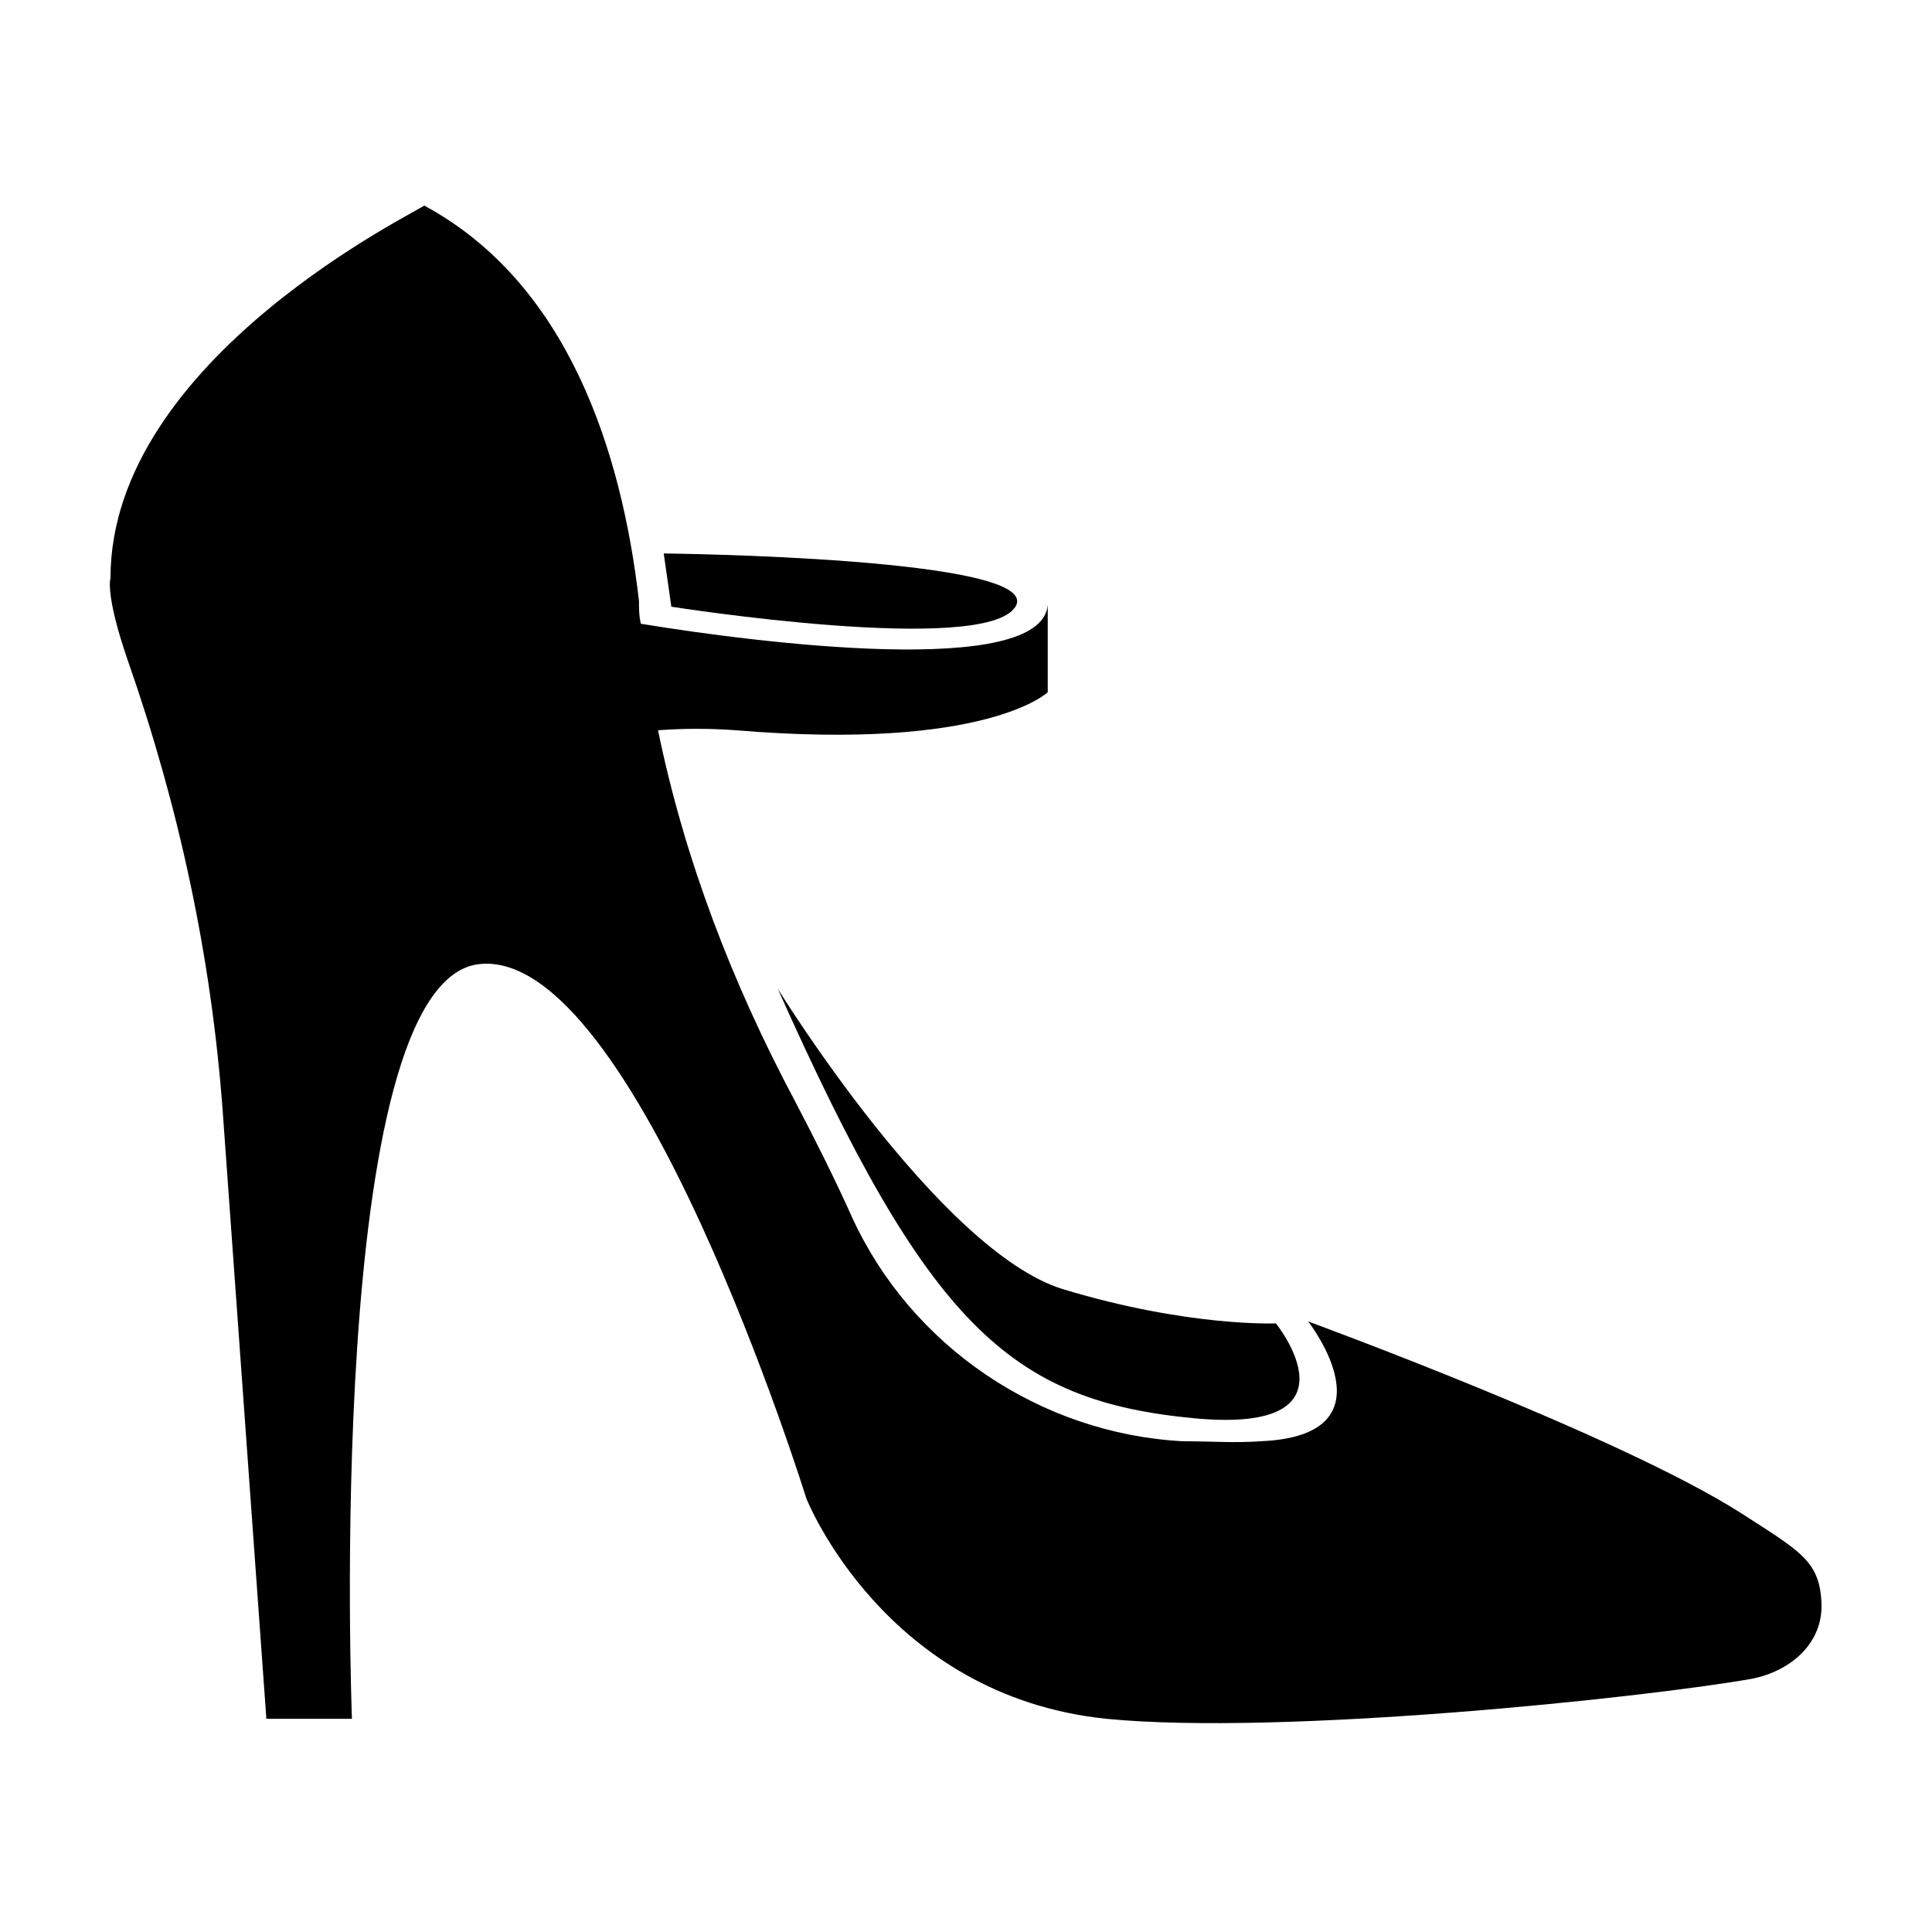
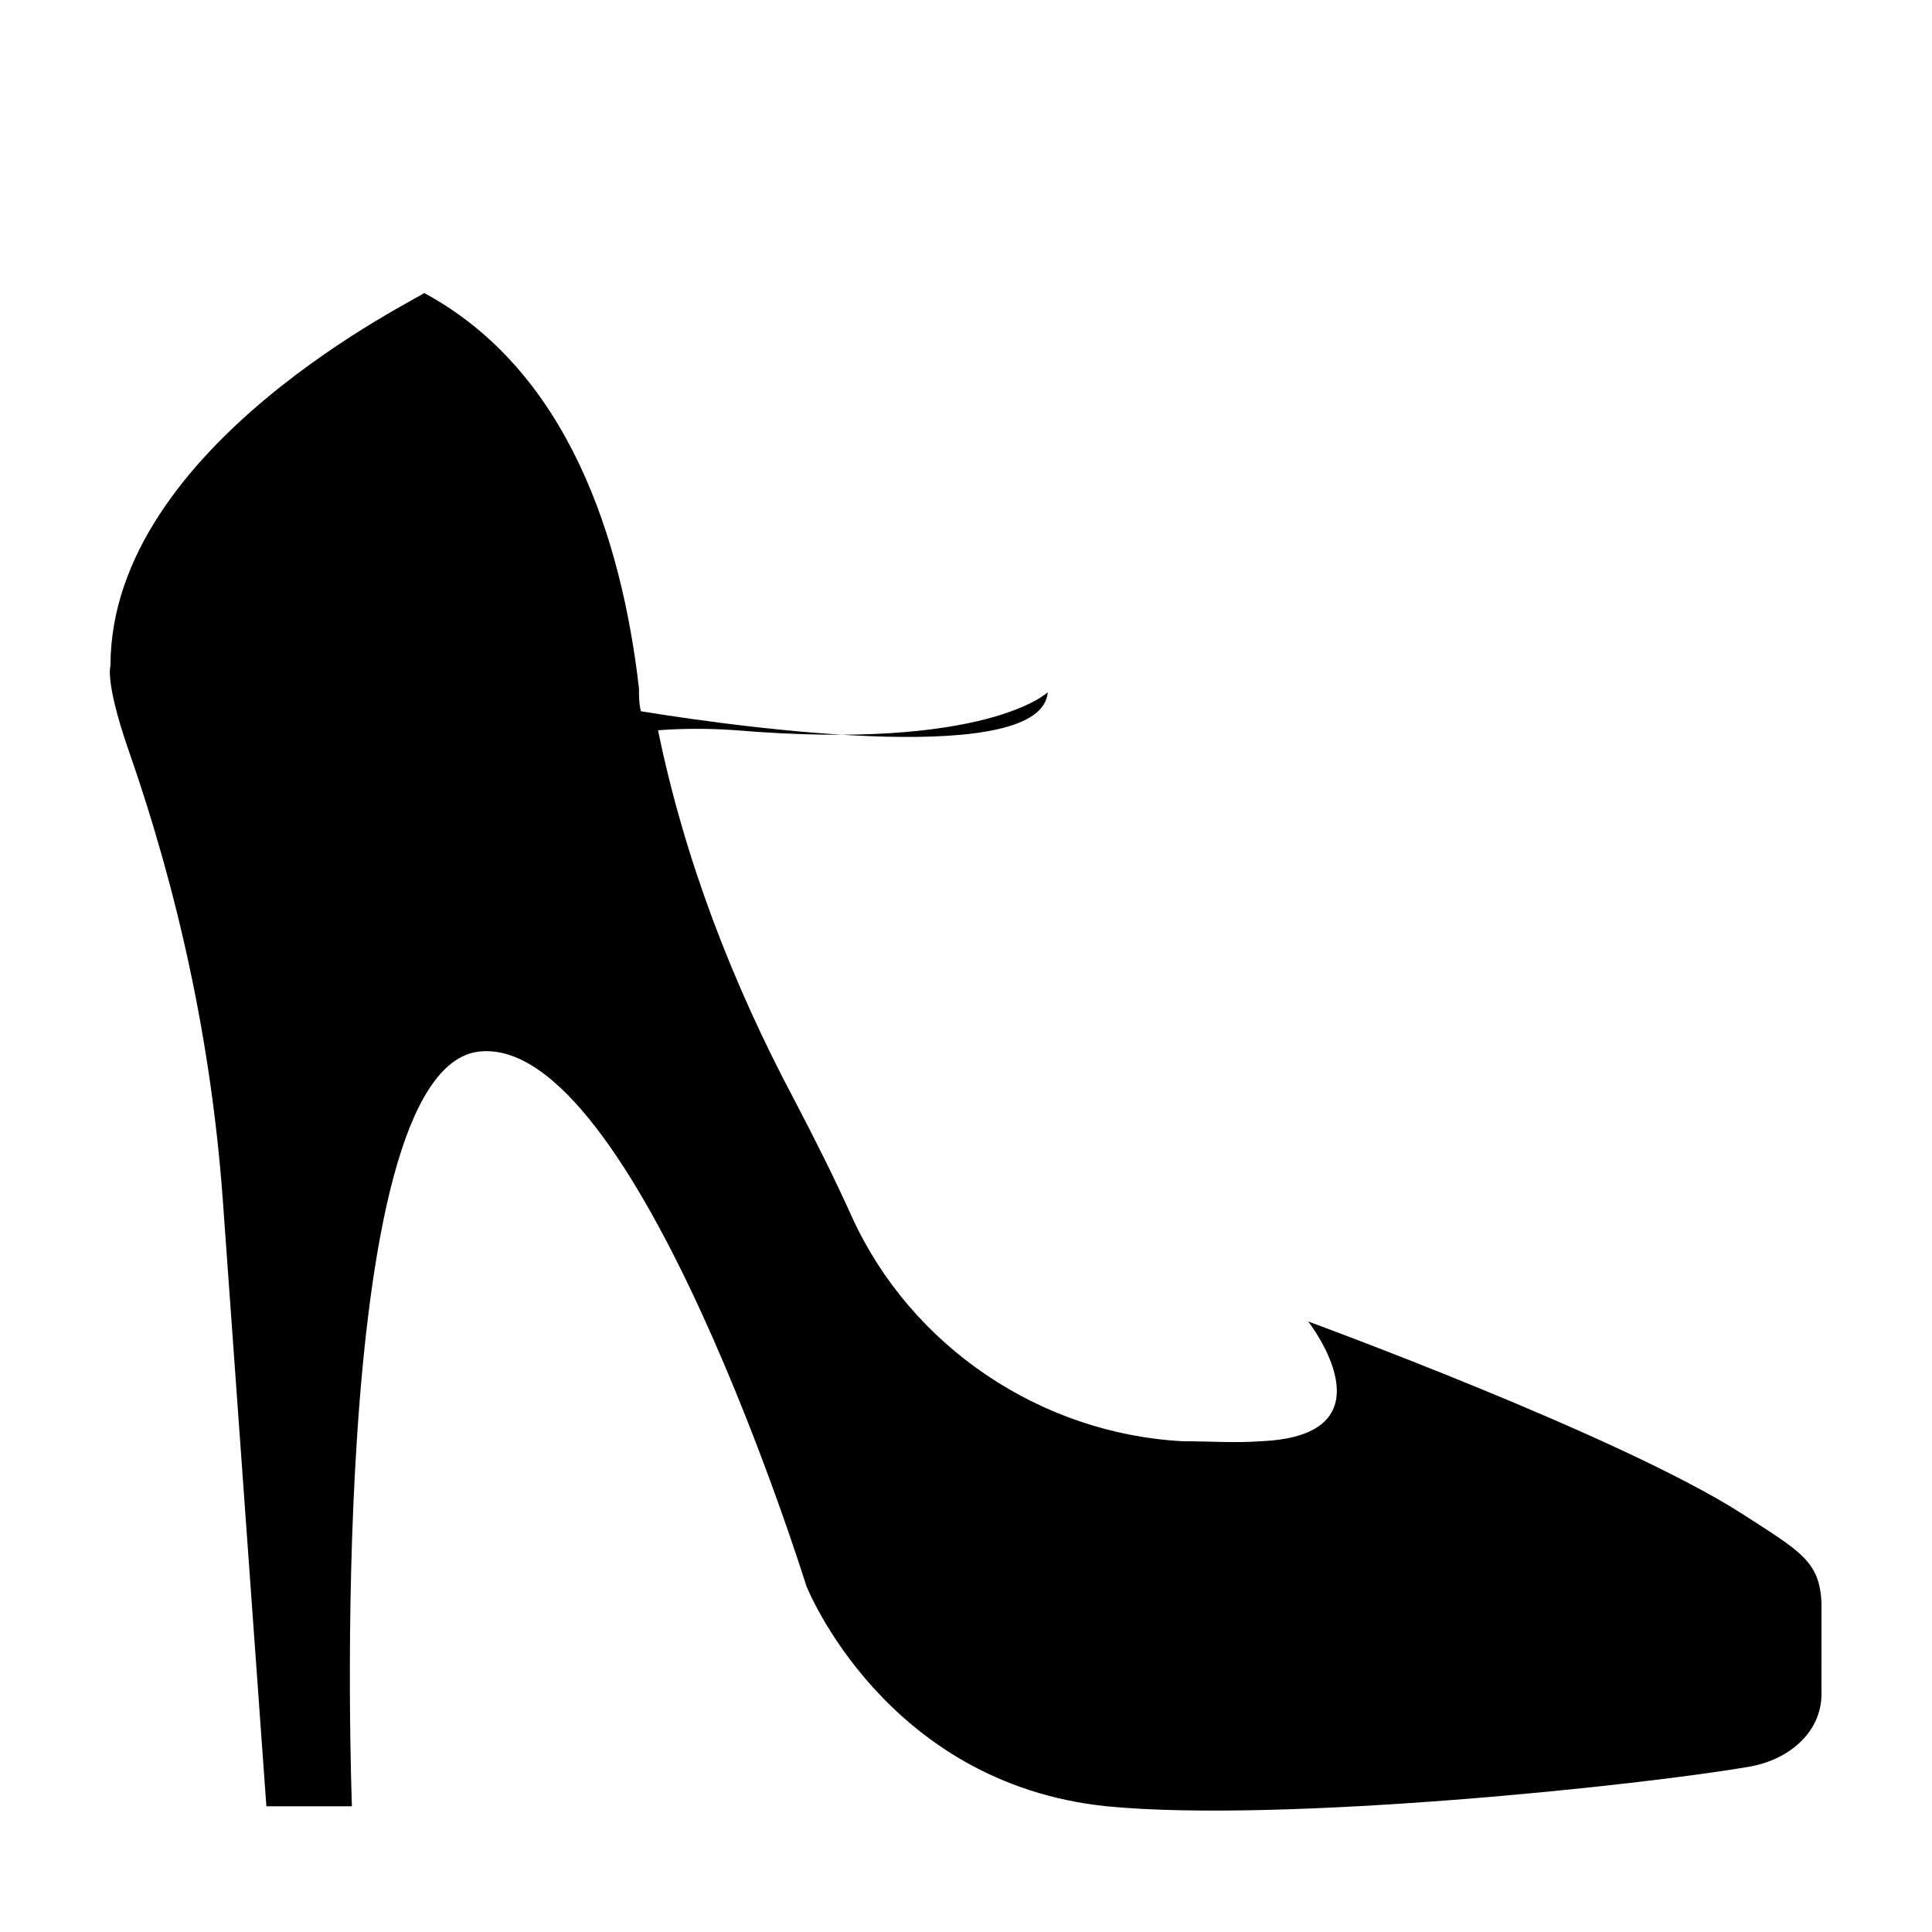
<svg xmlns="http://www.w3.org/2000/svg" fill="#000000" width="800px" height="800px" version="1.1" viewBox="144 144 512 512">
  <g>
-     <path d="m626.71 568.77c-0.504-11.082-5.543-13.602-21.16-23.68-32.242-20.652-114.87-50.883-114.87-50.883s23.68 30.23-12.594 31.738c-6.551 0.504-13.602 0-20.656 0-37.785-2.016-72.043-25.191-87.664-59.449-4.535-10.078-9.574-20.152-15.113-30.73-16.625-31.234-29.223-63.984-36.273-98.242 7.055-0.504 13.602-0.504 20.656 0 66.504 5.543 82.625-10.078 82.625-10.078v-23.176c-1.512 19.648-77.082 10.078-107.82 5.039-0.504-2.016-0.504-4.031-0.504-6.047-4.535-39.297-18.641-84.137-56.93-104.79-0.504 1.008-83.129 40.309-83.129 98.75 0 0-1.512 4.031 4.535 21.664 13.602 38.793 22.168 78.594 25.191 119.4l11.586 161.22h22.672s-7.559-195.48 33.754-200.01 86.656 141.57 86.656 141.57 20.656 52.395 79.602 58.441c46.352 4.535 142.07-5.543 170.79-10.578 10.578-2.019 19.141-9.574 18.637-20.156z" />
-     <path d="m413.1 304.78c8.062-13.098-93.203-14.105-93.203-14.105l2.016 14.105c-0.004 0 83.125 13.102 91.188 0z" />
-     <path d="m350.12 406.04c39.801 89.176 61.465 109.33 110.84 113.86 44.84 4.031 21.16-25.191 21.16-25.191 0 0.004-23.176 1.012-56.43-9.066-32.746-10.074-75.57-79.602-75.57-79.602z" />
+     <path d="m626.71 568.77c-0.504-11.082-5.543-13.602-21.16-23.68-32.242-20.652-114.87-50.883-114.87-50.883s23.68 30.23-12.594 31.738c-6.551 0.504-13.602 0-20.656 0-37.785-2.016-72.043-25.191-87.664-59.449-4.535-10.078-9.574-20.152-15.113-30.73-16.625-31.234-29.223-63.984-36.273-98.242 7.055-0.504 13.602-0.504 20.656 0 66.504 5.543 82.625-10.078 82.625-10.078c-1.512 19.648-77.082 10.078-107.82 5.039-0.504-2.016-0.504-4.031-0.504-6.047-4.535-39.297-18.641-84.137-56.93-104.79-0.504 1.008-83.129 40.309-83.129 98.75 0 0-1.512 4.031 4.535 21.664 13.602 38.793 22.168 78.594 25.191 119.4l11.586 161.22h22.672s-7.559-195.48 33.754-200.01 86.656 141.57 86.656 141.57 20.656 52.395 79.602 58.441c46.352 4.535 142.07-5.543 170.79-10.578 10.578-2.019 19.141-9.574 18.637-20.156z" />
  </g>
</svg>